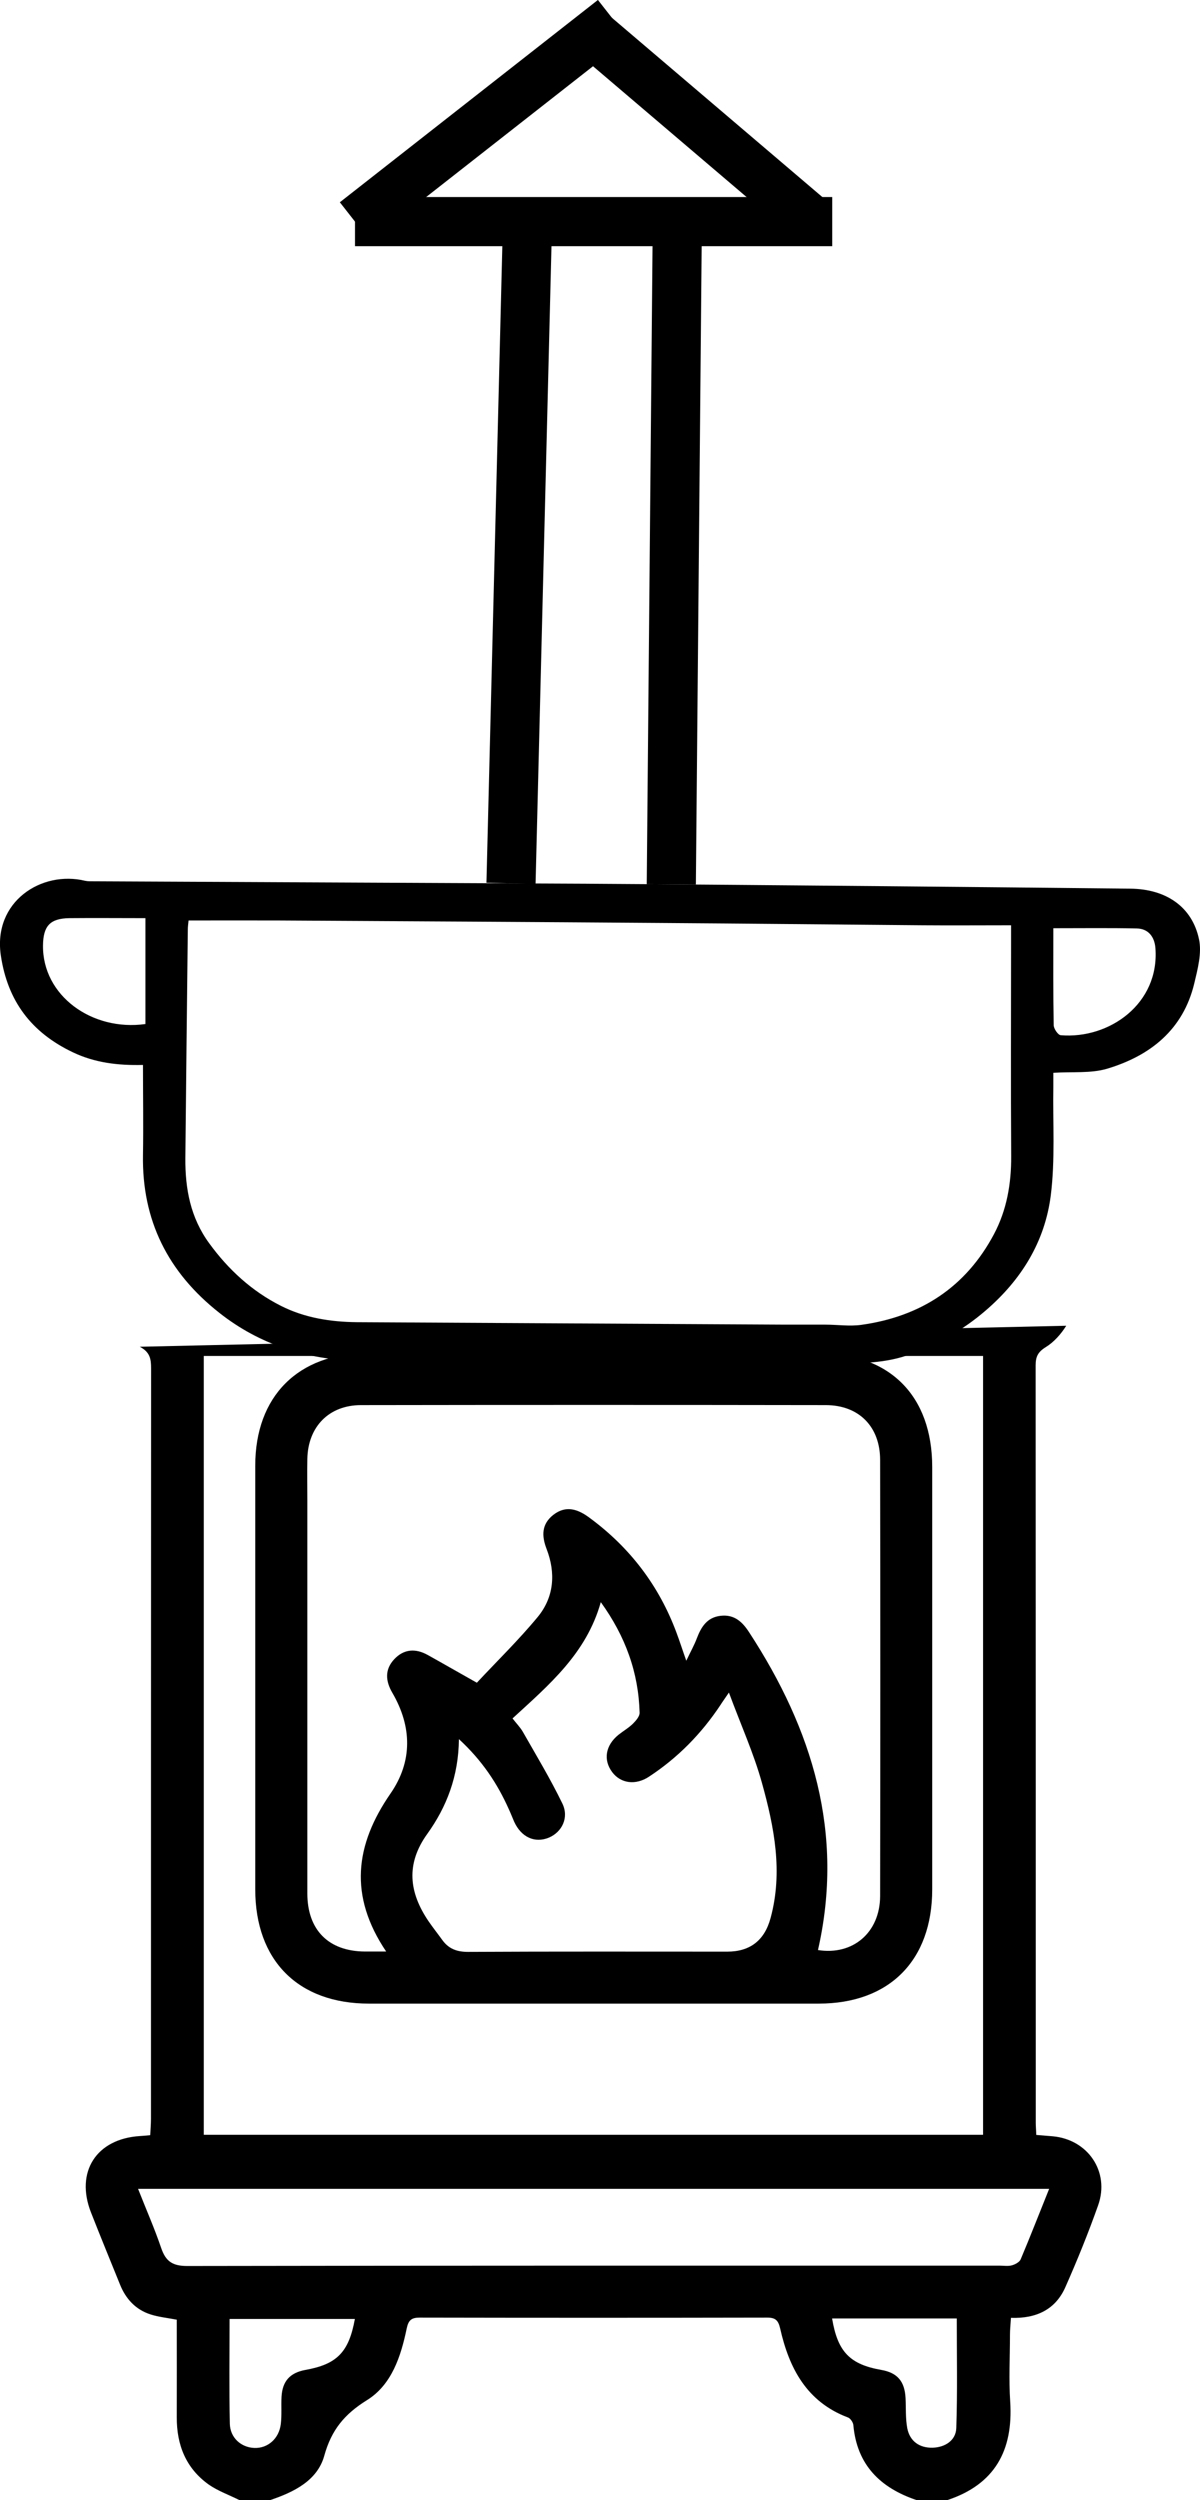
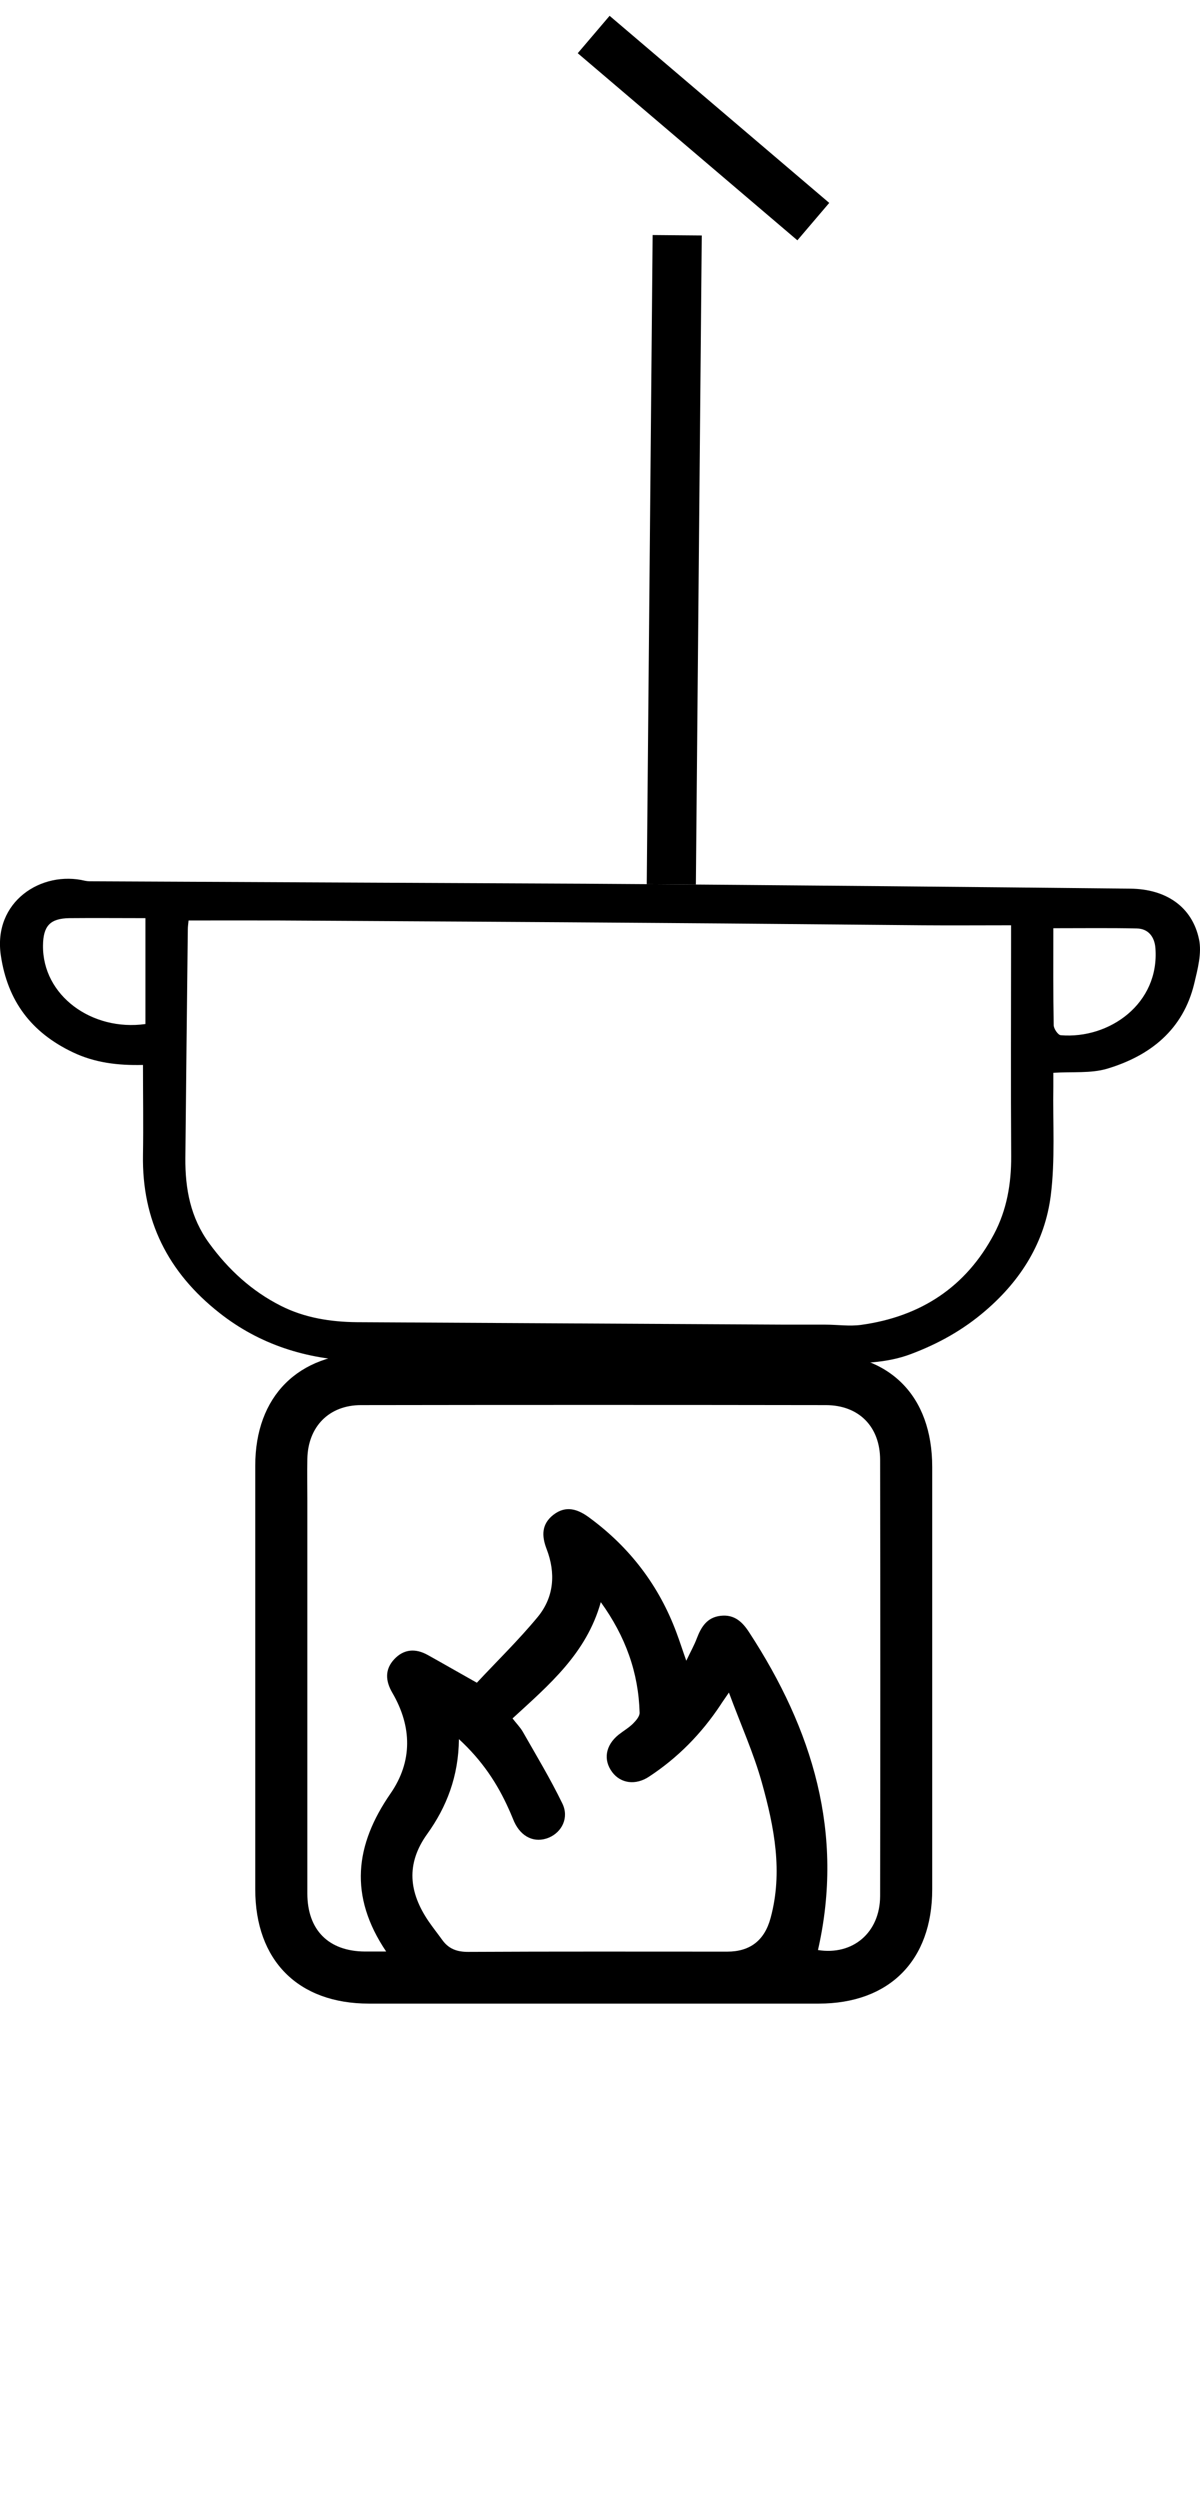
<svg xmlns="http://www.w3.org/2000/svg" id="Lag_1" data-name="Lag 1" viewBox="0 0 97.69 203.52">
  <defs>
    <style>
      .cls-1 {
        fill: #000;
        stroke-width: 0px;
      }

      .cls-2 {
        fill: none;
        stroke: #000;
        stroke-miterlimit: 10;
        stroke-width: 4px;
      }
    </style>
  </defs>
  <line class="cls-2" x1="55.13" y1="19.15" x2="54.65" y2="71.99" />
  <line class="cls-2" x1="66.21" y1="18.04" x2="48.33" y2="2.81" />
-   <path class="cls-1" d="M86.8,107.92c-.42.68-1.01,1.34-1.68,1.75-.63.39-.81.78-.81,1.47.01,20.56.01,41.12.01,61.68,0,.29.03.57.04.97.46.04.9.07,1.34.11,2.87.26,4.66,2.89,3.7,5.61-.8,2.26-1.7,4.48-2.67,6.67-.8,1.82-2.36,2.57-4.43,2.5-.03.51-.08.95-.08,1.38,0,1.82-.1,3.65.02,5.46.25,3.95-1.25,6.72-5.13,8h-2.48c-2.95-.99-4.87-2.85-5.16-6.11-.02-.22-.24-.55-.44-.62-3.36-1.27-4.79-4.01-5.52-7.25-.15-.66-.39-.88-1.05-.88-9.43.02-18.87.02-28.3,0-.66,0-.91.21-1.05.88-.47,2.27-1.22,4.58-3.22,5.83-1.84,1.14-2.91,2.43-3.49,4.53-.56,2.03-2.48,2.97-4.42,3.62h-2.48c-.84-.42-1.75-.74-2.51-1.27-1.86-1.33-2.61-3.23-2.6-5.48.01-2.64,0-5.28,0-7.94-.79-.15-1.49-.22-2.14-.43-1.21-.39-2.01-1.26-2.48-2.43-.79-1.95-1.59-3.9-2.36-5.86-1.3-3.31.43-6.01,3.99-6.23.24-.01.48-.04.83-.07.02-.48.06-.91.06-1.35,0-20.35,0-40.71.01-61.06,0-.79-.09-1.33-.92-1.77M80.03,173.78v-63.4H16.59v63.4h63.45ZM85.4,178.18H11.24c.66,1.68,1.34,3.22,1.88,4.81.37,1.09.92,1.47,2.12,1.47,22.04-.04,44.09-.03,66.13-.03.33,0,.68.06.99-.02.27-.07.63-.26.73-.49.78-1.85,1.51-3.73,2.32-5.74ZM67.74,188.73c.45,2.72,1.45,3.74,4.01,4.19,1.3.23,1.9.92,1.97,2.29.04.82-.01,1.66.14,2.46.21,1.07,1.01,1.61,2.07,1.58,1-.03,1.88-.58,1.92-1.59.1-2.95.04-5.91.04-8.93h-10.14ZM28.89,188.77h-10.2c0,2.91-.04,5.71.02,8.51.02,1.16.91,1.94,1.98,1.99,1.1.05,2.03-.75,2.17-1.95.09-.73.02-1.48.06-2.22.07-1.27.69-1.95,1.94-2.18,2.57-.46,3.54-1.44,4.03-4.15Z" />
  <path class="cls-1" d="M48.39,110.15c6.08,0,12.16,0,18.25,0,5.8,0,9.25,3.47,9.25,9.27,0,11.46,0,22.92,0,34.38,0,5.79-3.49,9.3-9.24,9.3-12.21,0-24.41,0-36.62,0-5.76,0-9.25-3.51-9.25-9.3,0-11.5,0-23,0-34.5,0-5.63,3.49-9.14,9.12-9.15,6.16-.01,12.33,0,18.49,0ZM31.45,158.88c-3.08-4.56-2.54-8.71.34-12.88,1.8-2.6,1.76-5.44.15-8.2-.56-.96-.63-1.9.16-2.74.78-.83,1.73-.89,2.72-.34,1.26.7,2.5,1.42,4,2.26,1.61-1.73,3.39-3.46,4.96-5.36,1.33-1.62,1.47-3.57.72-5.52-.42-1.09-.41-2.04.55-2.79,1.02-.79,1.99-.47,2.94.24,3.29,2.42,5.66,5.53,7.08,9.35.26.69.48,1.39.8,2.29.35-.74.65-1.27.86-1.83.36-.94.84-1.71,1.95-1.83,1.11-.12,1.76.5,2.31,1.35,5.16,7.91,7.76,16.36,5.6,25.86,2.83.45,5.05-1.41,5.06-4.4.02-11.83.02-23.66,0-35.49,0-2.71-1.72-4.46-4.41-4.47-12.62-.02-25.23-.02-37.85,0-2.61,0-4.32,1.76-4.37,4.38-.02,1.12,0,2.23,0,3.35,0,10.67,0,21.34,0,32.02,0,2.98,1.73,4.71,4.68,4.73.49,0,.98,0,1.76,0ZM41.72,139.88c.34.44.64.74.84,1.09,1.1,1.93,2.25,3.84,3.22,5.84.56,1.15-.03,2.33-1.1,2.78-1.14.47-2.24-.03-2.82-1.29-.15-.34-.28-.69-.44-1.03-.93-2.08-2.16-3.95-4.06-5.7-.03,3.03-1,5.52-2.58,7.72-1.76,2.45-1.48,4.77.11,7.11.35.51.74,1,1.1,1.5.52.73,1.18.99,2.11.99,7.03-.04,14.07-.02,21.1-.02q2.79,0,3.53-2.73c1.02-3.75.3-7.41-.7-11-.67-2.42-1.72-4.73-2.69-7.36-.4.59-.55.79-.68,1-1.55,2.34-3.48,4.31-5.83,5.85-1.09.72-2.3.55-2.99-.37-.75-1-.55-2.19.52-3.05.39-.31.83-.56,1.18-.91.24-.24.54-.59.53-.88-.09-3.26-1.14-6.2-3.16-9-1.17,4.18-4.21,6.73-7.18,9.46Z" />
-   <line class="cls-2" x1="42.92" y1="19.03" x2="41.6" y2="71.91" />
-   <line class="cls-2" x1="28.9" y1="18.04" x2="67.75" y2="18.04" />
-   <line class="cls-2" x1="49.91" y1="1.57" x2="28.9" y2="18.04" />
  <path class="cls-1" d="M11.63,86.69c-2.04.05-3.92-.18-5.7-1.03-3.38-1.61-5.31-4.17-5.86-7.87-.66-4.41,3.32-6.95,6.86-6.09.23.05.47.04.71.04,13.43.07,26.86.13,40.28.2,8.08.05,16.16.13,24.24.2,6.62.06,13.25.13,19.87.2,2.88.03,5.02,1.46,5.58,4.12.24,1.13-.11,2.43-.39,3.61-.9,3.73-3.55,5.87-7.1,6.93-1.32.39-2.81.23-4.37.33,0,.36,0,.75,0,1.13-.05,2.96.16,5.95-.21,8.87-.48,3.74-2.38,6.85-5.32,9.37-1.81,1.56-3.82,2.68-6.05,3.52-2.05.78-4.18.76-6.29.78-5.92.07-11.85.05-17.77.02-7.03-.04-14.06,0-21.09-.24-4.06-.13-7.88-1.32-11.15-3.9-4.21-3.31-6.32-7.55-6.23-12.86.04-2.42,0-4.84,0-7.34ZM15.35,74.94c-.03.31-.06.5-.06.69-.07,6.21-.14,12.42-.2,18.64-.02,2.49.41,4.85,1.95,6.95,1.56,2.14,3.47,3.89,5.83,5.08,1.91.97,4.03,1.31,6.19,1.33,11.63.07,23.26.13,34.89.2,1.08,0,2.17,0,3.25,0,.97,0,1.95.15,2.9.02,4.86-.67,8.54-3.09,10.82-7.39,1.04-1.96,1.41-4.1,1.4-6.33-.04-5.83-.01-11.65-.01-17.48,0-.35,0-.7,0-1.33-2.5,0-4.86.02-7.21,0-7.2-.06-14.4-.14-21.59-.19-10.28-.08-20.55-.14-30.83-.2-2.4-.01-4.8,0-7.32,0ZM11.84,83.37v-8.63c-2.16,0-4.17-.02-6.18,0-1.6.02-2.14.65-2.16,2.22-.05,4.08,3.98,7.01,8.34,6.4ZM85.75,75.56c0,2.72-.02,5.31.03,7.89,0,.29.35.8.57.82,3.96.33,8.06-2.57,7.71-7.1-.07-.89-.56-1.57-1.51-1.59-2.15-.05-4.31-.02-6.79-.02Z" />
</svg>